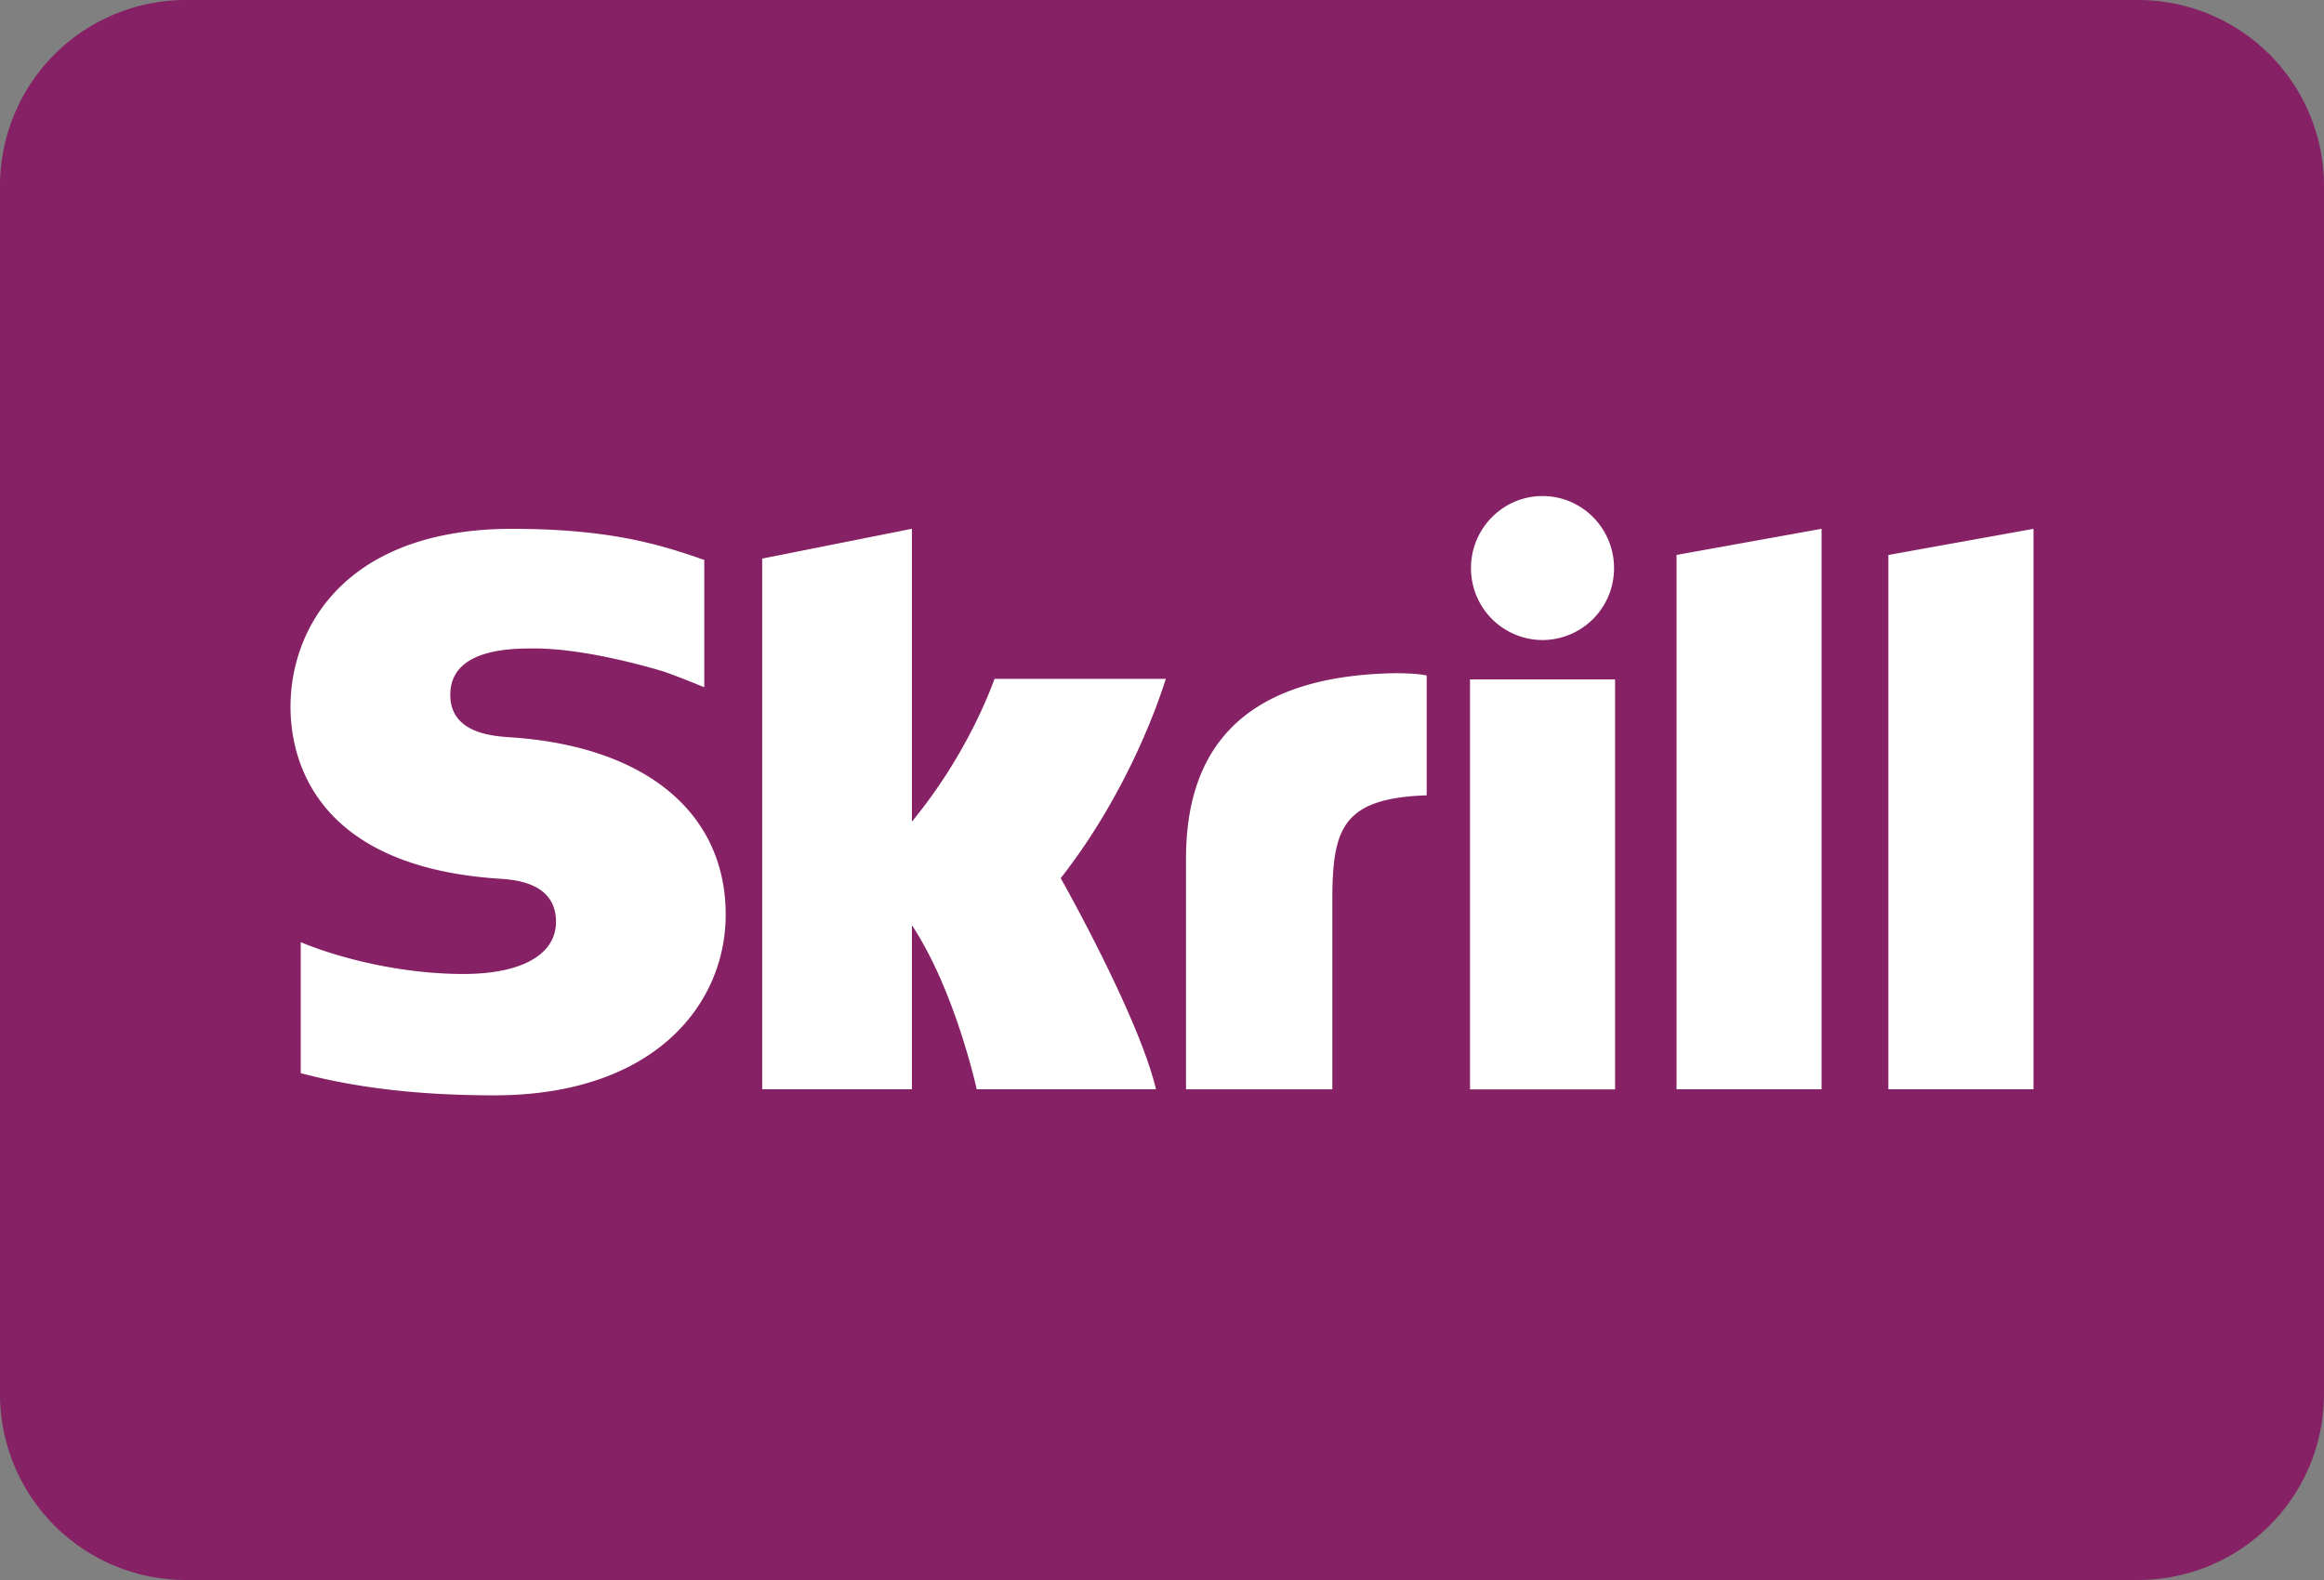
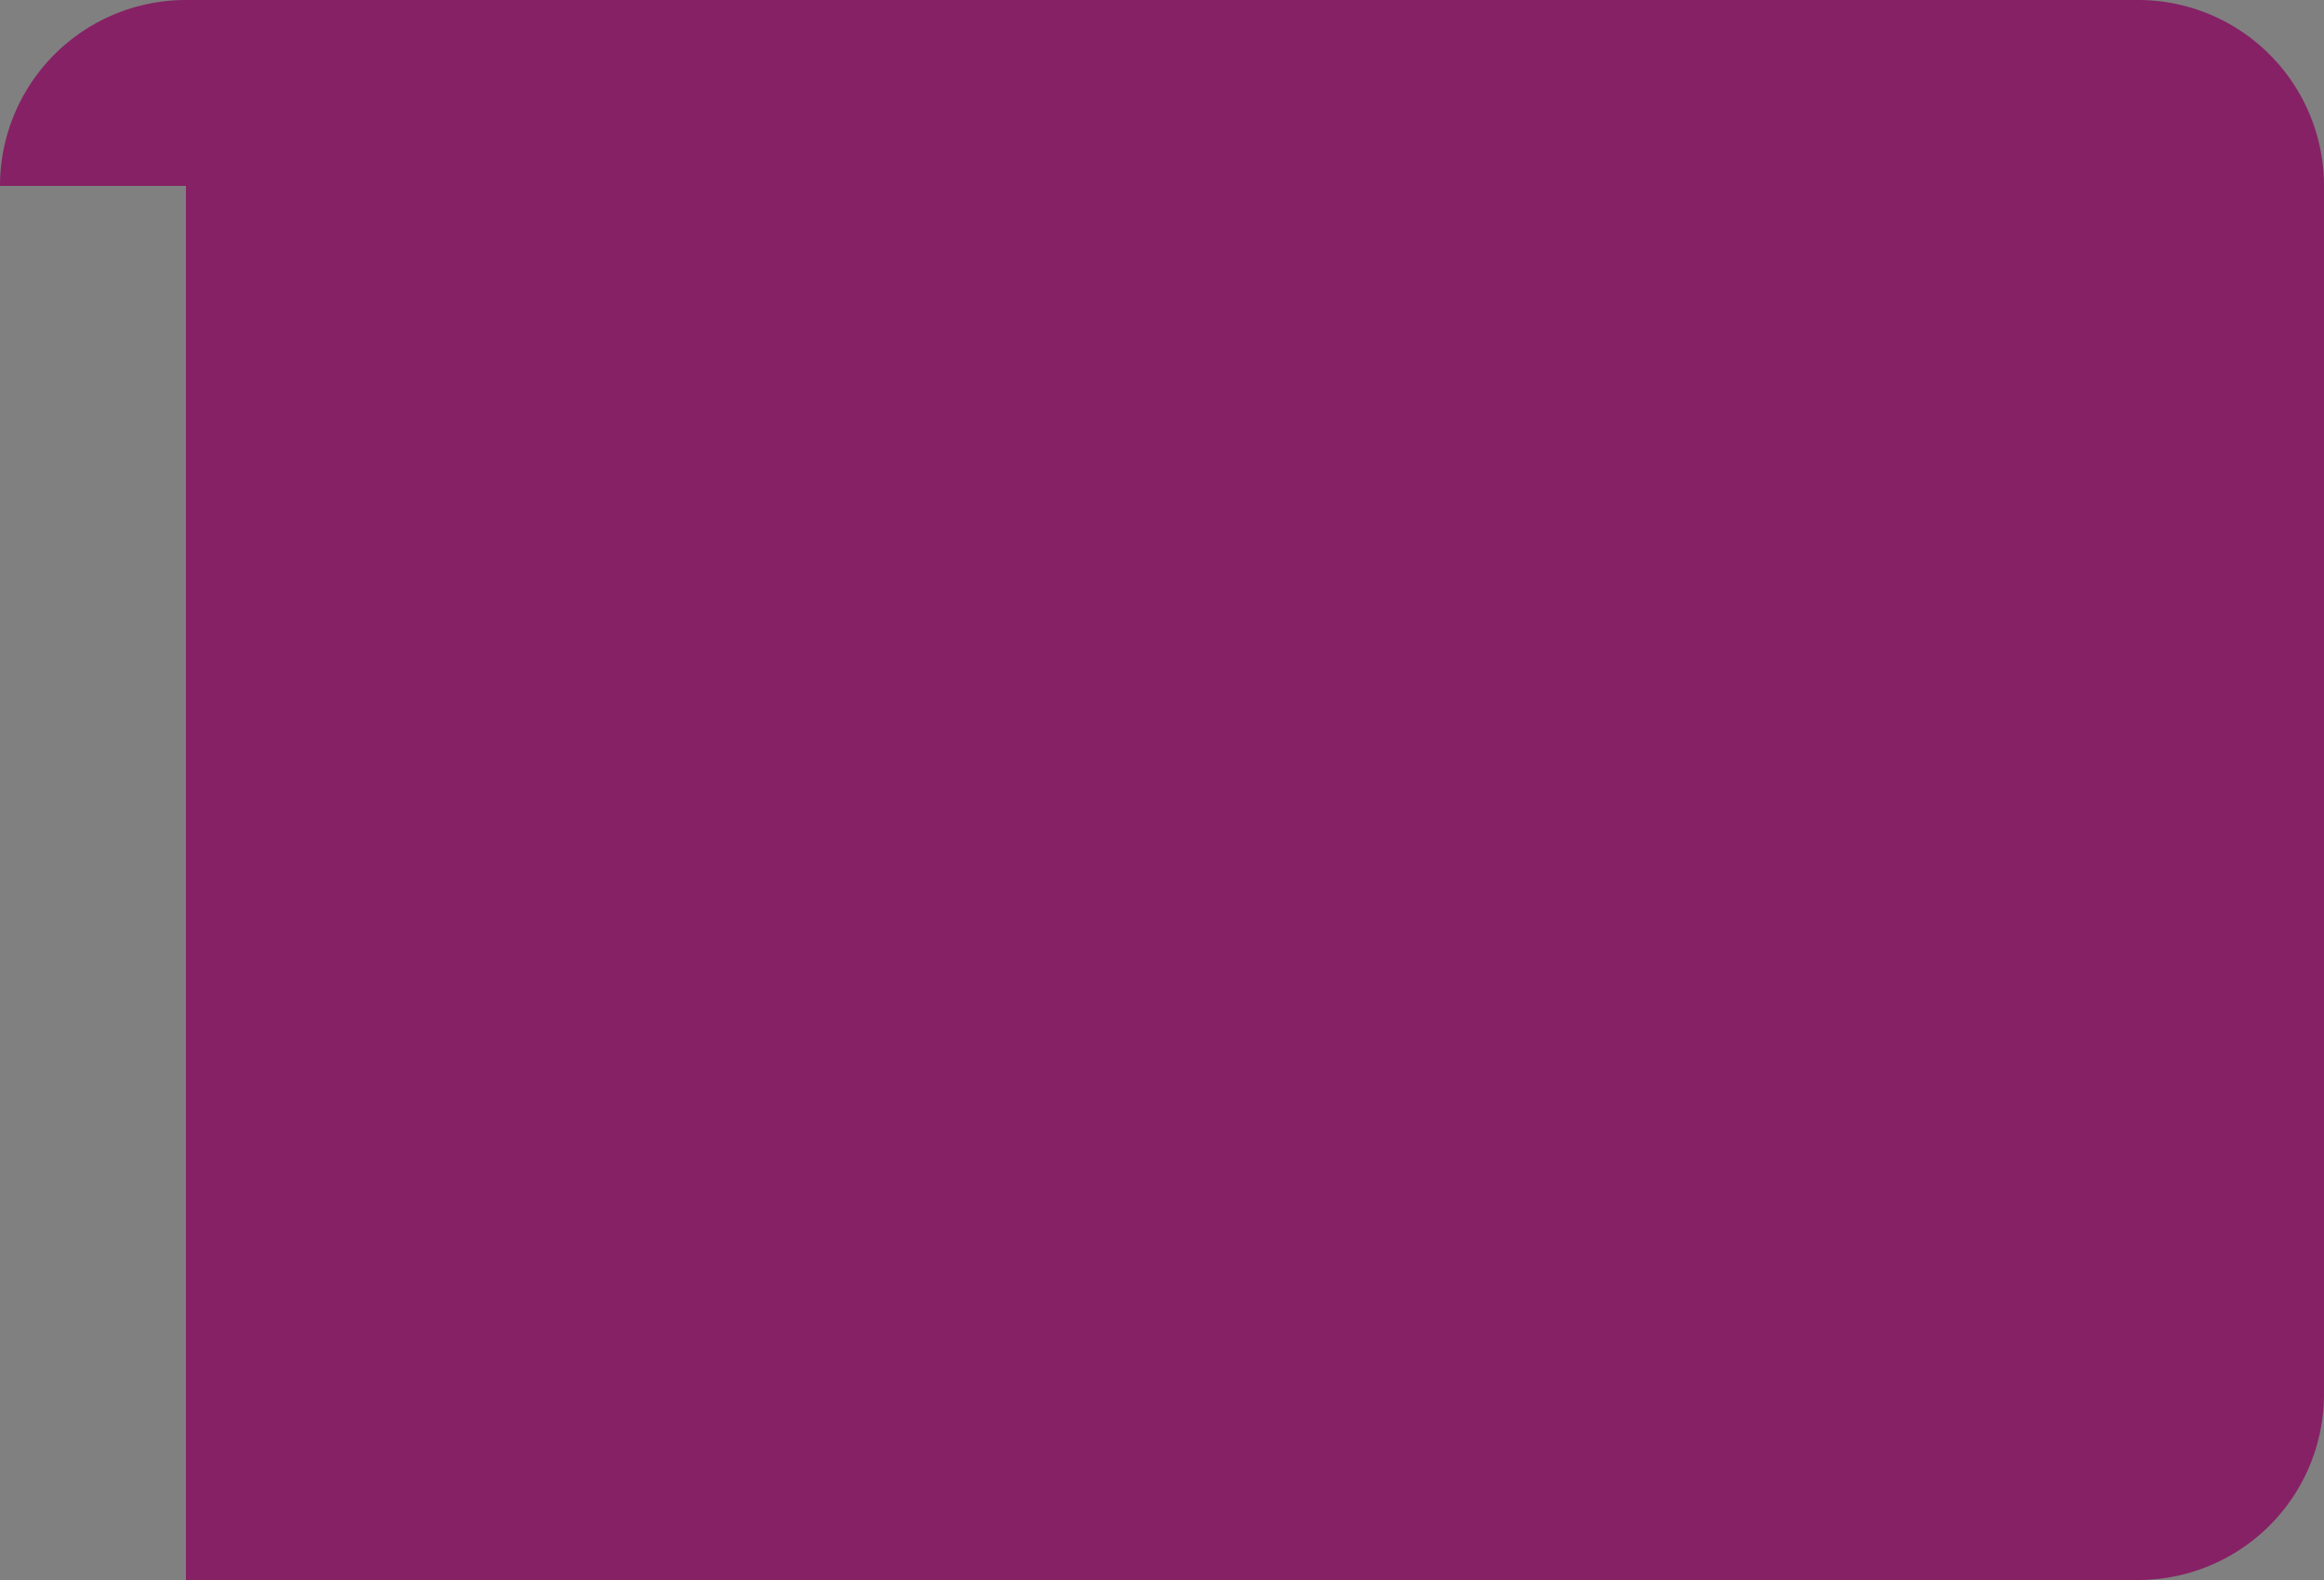
<svg xmlns="http://www.w3.org/2000/svg" width="100" height="68" viewBox="0 0 100 68" fill="none">
  <rect x="0" y="0" width="100" height="68" fill="#808080" stroke="none" />
-   <path d="M0 8a8 8 0 018-8h84a8 8 0 018 8v52a8 8 0 01-8 8H8a8 8 0 01-8-8V8z" fill="#862165" />
-   <path fill-rule="evenodd" clip-rule="evenodd" d="M63.296 24.449c0-1.711 1.38-3.1 3.077-3.1 1.7 0 3.078 1.389 3.078 3.1a3.087 3.087 0 01-3.078 3.097 3.087 3.087 0 01-3.077-3.097zm8.845-.566l6.24-1.124V46.88h-6.24V23.883zm9.114 0v22.998H87.5V22.76l-6.244 1.124zM63.253 29.24v17.644h6.243V29.239h-6.243zm-12.22 7.717c0-5.182 2.931-7.79 8.699-7.977 0 0 1.042-.04 1.657.092v5.157c-3.657.127-4.06 1.456-4.06 4.558v8.096h-6.296v-9.926zm-8.239-7.739l-.031.084c-.224.59-1.241 3.279-3.524 6.06V22.758l-6.443 1.283v22.84h6.443V39.82c1.866 2.818 2.788 7.06 2.788 7.06h7.715c-.763-3.195-4.101-9.085-4.101-9.085 2.997-3.827 4.312-7.903 4.522-8.579h-7.369zm-23.418.689c0 1.656 1.827 1.776 2.616 1.827 5.786.39 9.234 3.242 9.234 7.63 0 3.872-3.083 7.777-9.962 7.777-3.19 0-5.91-.316-8.324-.955V40.55c1.611.668 4.267 1.368 7.002 1.368 2.497 0 3.982-.831 3.982-2.244 0-1.706-1.8-1.817-2.491-1.86h-.008c-8.058-.552-8.925-5.352-8.925-7.39 0-3.538 2.493-7.664 9.531-7.664 4.082 0 6.283.64 8.179 1.308l.095.03v5.473l-.071-.02a33.745 33.745 0 00-1.655-.643c-1.606-.484-3.852-1-5.587-1-.987 0-3.617 0-3.617 1.999z" fill="#fff" />
+   <path d="M0 8a8 8 0 018-8h84a8 8 0 018 8v52a8 8 0 01-8 8H8V8z" fill="#862165" />
</svg>